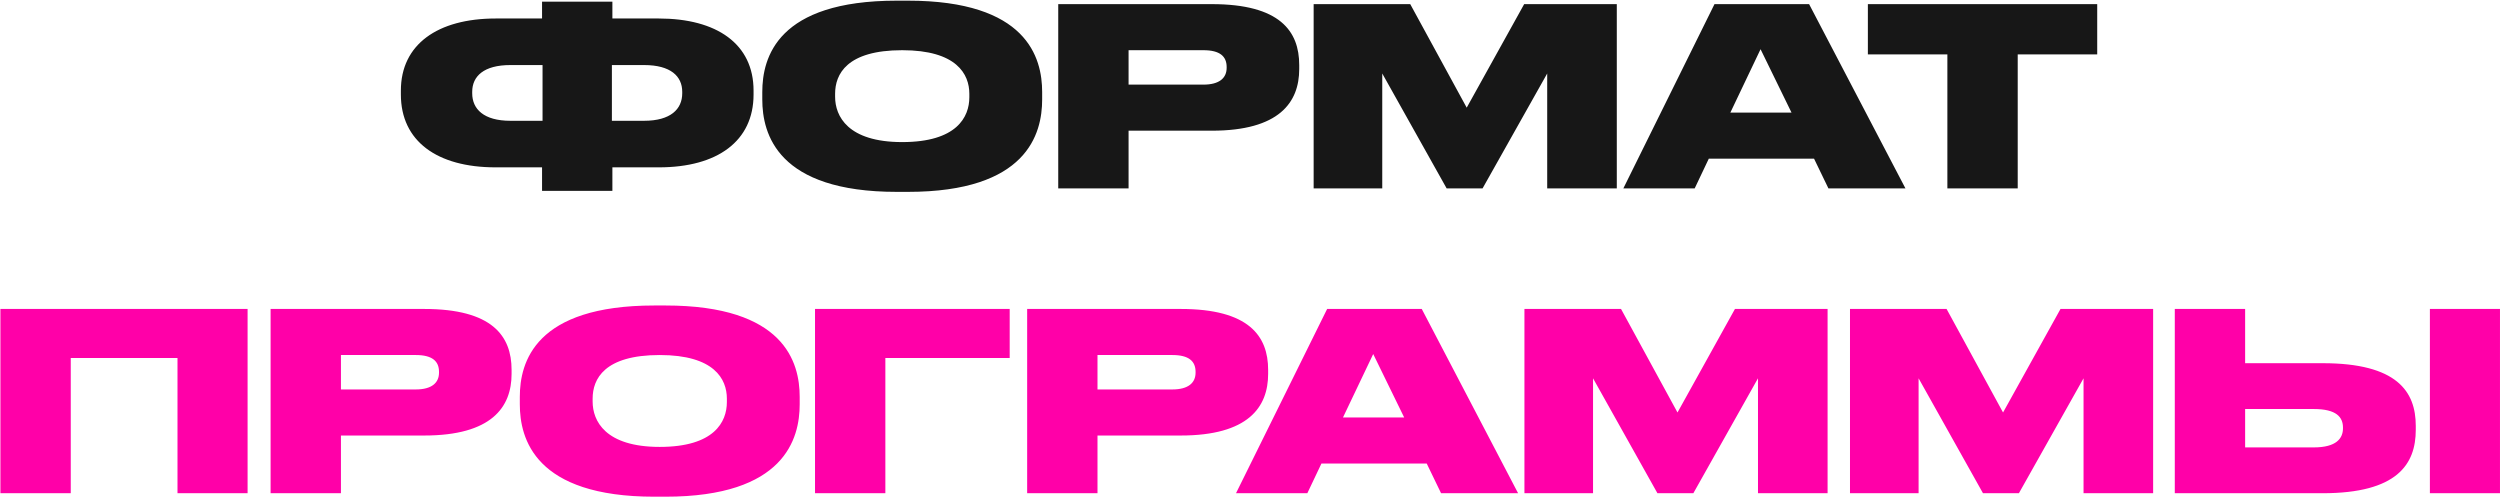
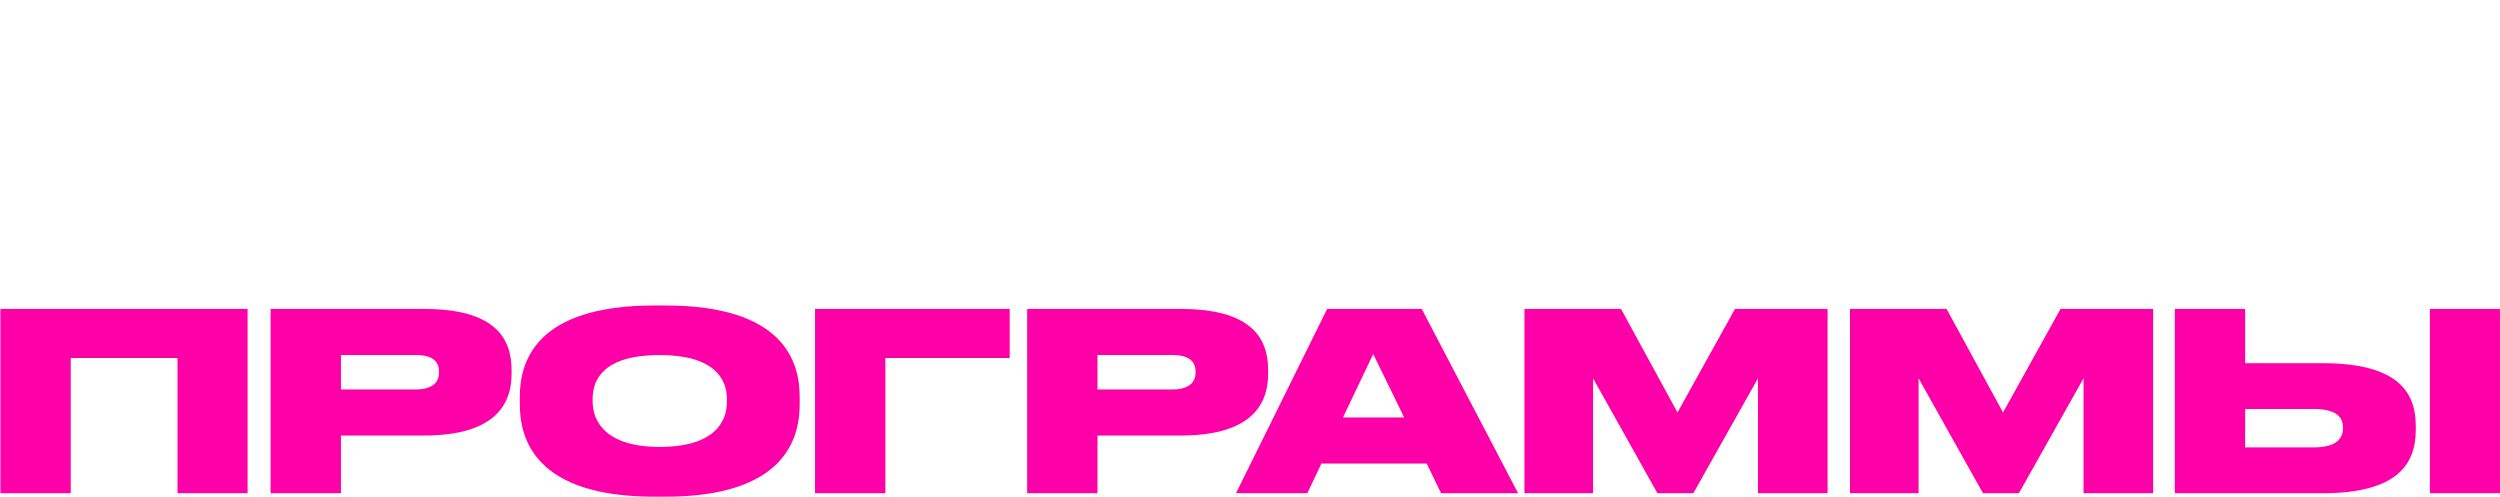
<svg xmlns="http://www.w3.org/2000/svg" width="1181" height="235" viewBox="0 0 1181 235" fill="none">
-   <path d="M256.064 8.738V0.782H289.292V8.738H311.171C338.666 8.738 355.982 20.789 355.982 42.785V44.657C355.982 66.653 338.9 79.055 311.288 79.055H289.292V90.17H256.064V79.055H234.068C206.456 79.055 189.374 66.653 189.374 44.657V42.785C189.374 21.023 206.69 8.738 234.185 8.738H256.064ZM289.058 30.734V57.059H304.268C316.787 57.059 322.286 51.56 322.286 44.072V43.37C322.286 35.999 316.787 30.734 304.268 30.734H289.058ZM256.298 30.734H241.088C228.569 30.734 223.07 35.999 223.07 43.37V44.072C223.07 51.56 228.569 57.059 241.088 57.059H256.298V30.734ZM423.636 0.314H428.901C485.061 0.314 492.315 27.107 492.315 43.487V46.997C492.315 63.26 485.178 90.638 428.901 90.638H423.636C367.242 90.638 360.105 63.26 360.105 46.997V43.487C360.105 27.107 367.242 0.314 423.636 0.314ZM457.917 45.944V44.306C457.917 35.063 451.95 23.714 426.21 23.714C400.002 23.714 394.503 35.063 394.503 44.306V45.71C394.503 54.836 400.47 67.121 426.21 67.121C451.95 67.121 457.917 55.304 457.917 45.944ZM572.451 61.739H533.139V89H499.911V1.952H572.451C604.626 1.952 613.752 14.705 613.752 30.734V32.606C613.752 48.401 604.275 61.739 572.451 61.739ZM533.139 23.714V39.977H568.473C576.078 39.977 579.471 36.818 579.471 32.021V31.67C579.471 26.639 576.312 23.714 568.473 23.714H533.139ZM620.567 89V1.952H666.197L692.873 50.858L720.017 1.952H763.775V89H730.898V34.712L700.361 89H683.396L652.976 34.712V89H620.567ZM846.313 53.198L831.688 23.246L817.414 53.198H846.313ZM863.746 89L856.96 74.96H807.235L800.566 89H766.87L809.926 1.952H854.62L900.133 89H863.746ZM919.94 89V25.703H882.383V1.952H990.725V25.703H953.168V89H919.94Z" fill="#171717" />
  <path d="M0.196 233V145.952H116.962V233H83.851V169.118H33.424V233H0.196ZM200.37 205.739H161.058V233H127.83V145.952H200.37C232.545 145.952 241.671 158.705 241.671 174.734V176.606C241.671 192.401 232.194 205.739 200.37 205.739ZM161.058 167.714V183.977H196.392C203.997 183.977 207.39 180.818 207.39 176.021V175.67C207.39 170.639 204.231 167.714 196.392 167.714H161.058ZM309.093 144.314H314.358C370.518 144.314 377.772 171.107 377.772 187.487V190.997C377.772 207.26 370.635 234.638 314.358 234.638H309.093C252.699 234.638 245.562 207.26 245.562 190.997V187.487C245.562 171.107 252.699 144.314 309.093 144.314ZM343.374 189.944V188.306C343.374 179.063 337.407 167.714 311.667 167.714C285.459 167.714 279.96 179.063 279.96 188.306V189.71C279.96 198.836 285.927 211.121 311.667 211.121C337.407 211.121 343.374 199.304 343.374 189.944ZM385.016 233V145.952H476.978V169.118H418.244V233H385.016ZM557.769 205.739H518.457V233H485.229V145.952H557.769C589.944 145.952 599.07 158.705 599.07 174.734V176.606C599.07 192.401 589.593 205.739 557.769 205.739ZM518.457 167.714V183.977H553.791C561.396 183.977 564.789 180.818 564.789 176.021V175.67C564.789 170.639 561.63 167.714 553.791 167.714H518.457ZM663.329 197.198L648.704 167.246L634.43 197.198H663.329ZM680.762 233L673.976 218.96H624.251L617.582 233H583.886L626.942 145.952H671.636L717.149 233H680.762ZM720.143 233V145.952H765.773L792.449 194.858L819.593 145.952H863.351V233H830.474V178.712L799.937 233H782.972L752.552 178.712V233H720.143ZM873.934 233V145.952H919.564L946.24 194.858L973.384 145.952H1017.14V233H984.265V178.712L953.728 233H936.763L906.343 178.712V233H873.934ZM1060.6 171.575H1097.22C1132.32 171.575 1141.21 184.913 1141.21 201.176V203.048C1141.21 219.311 1132.44 233 1097.22 233H1027.37V145.952H1060.6V171.575ZM1060.6 211.355H1093.01C1103.77 211.355 1106.82 207.026 1106.82 202.346V201.995C1106.82 197.081 1103.77 193.22 1093.01 193.22H1060.6V211.355ZM1180.99 145.952V233H1147.88V145.952H1180.99Z" fill="#FF00A8" />
</svg>